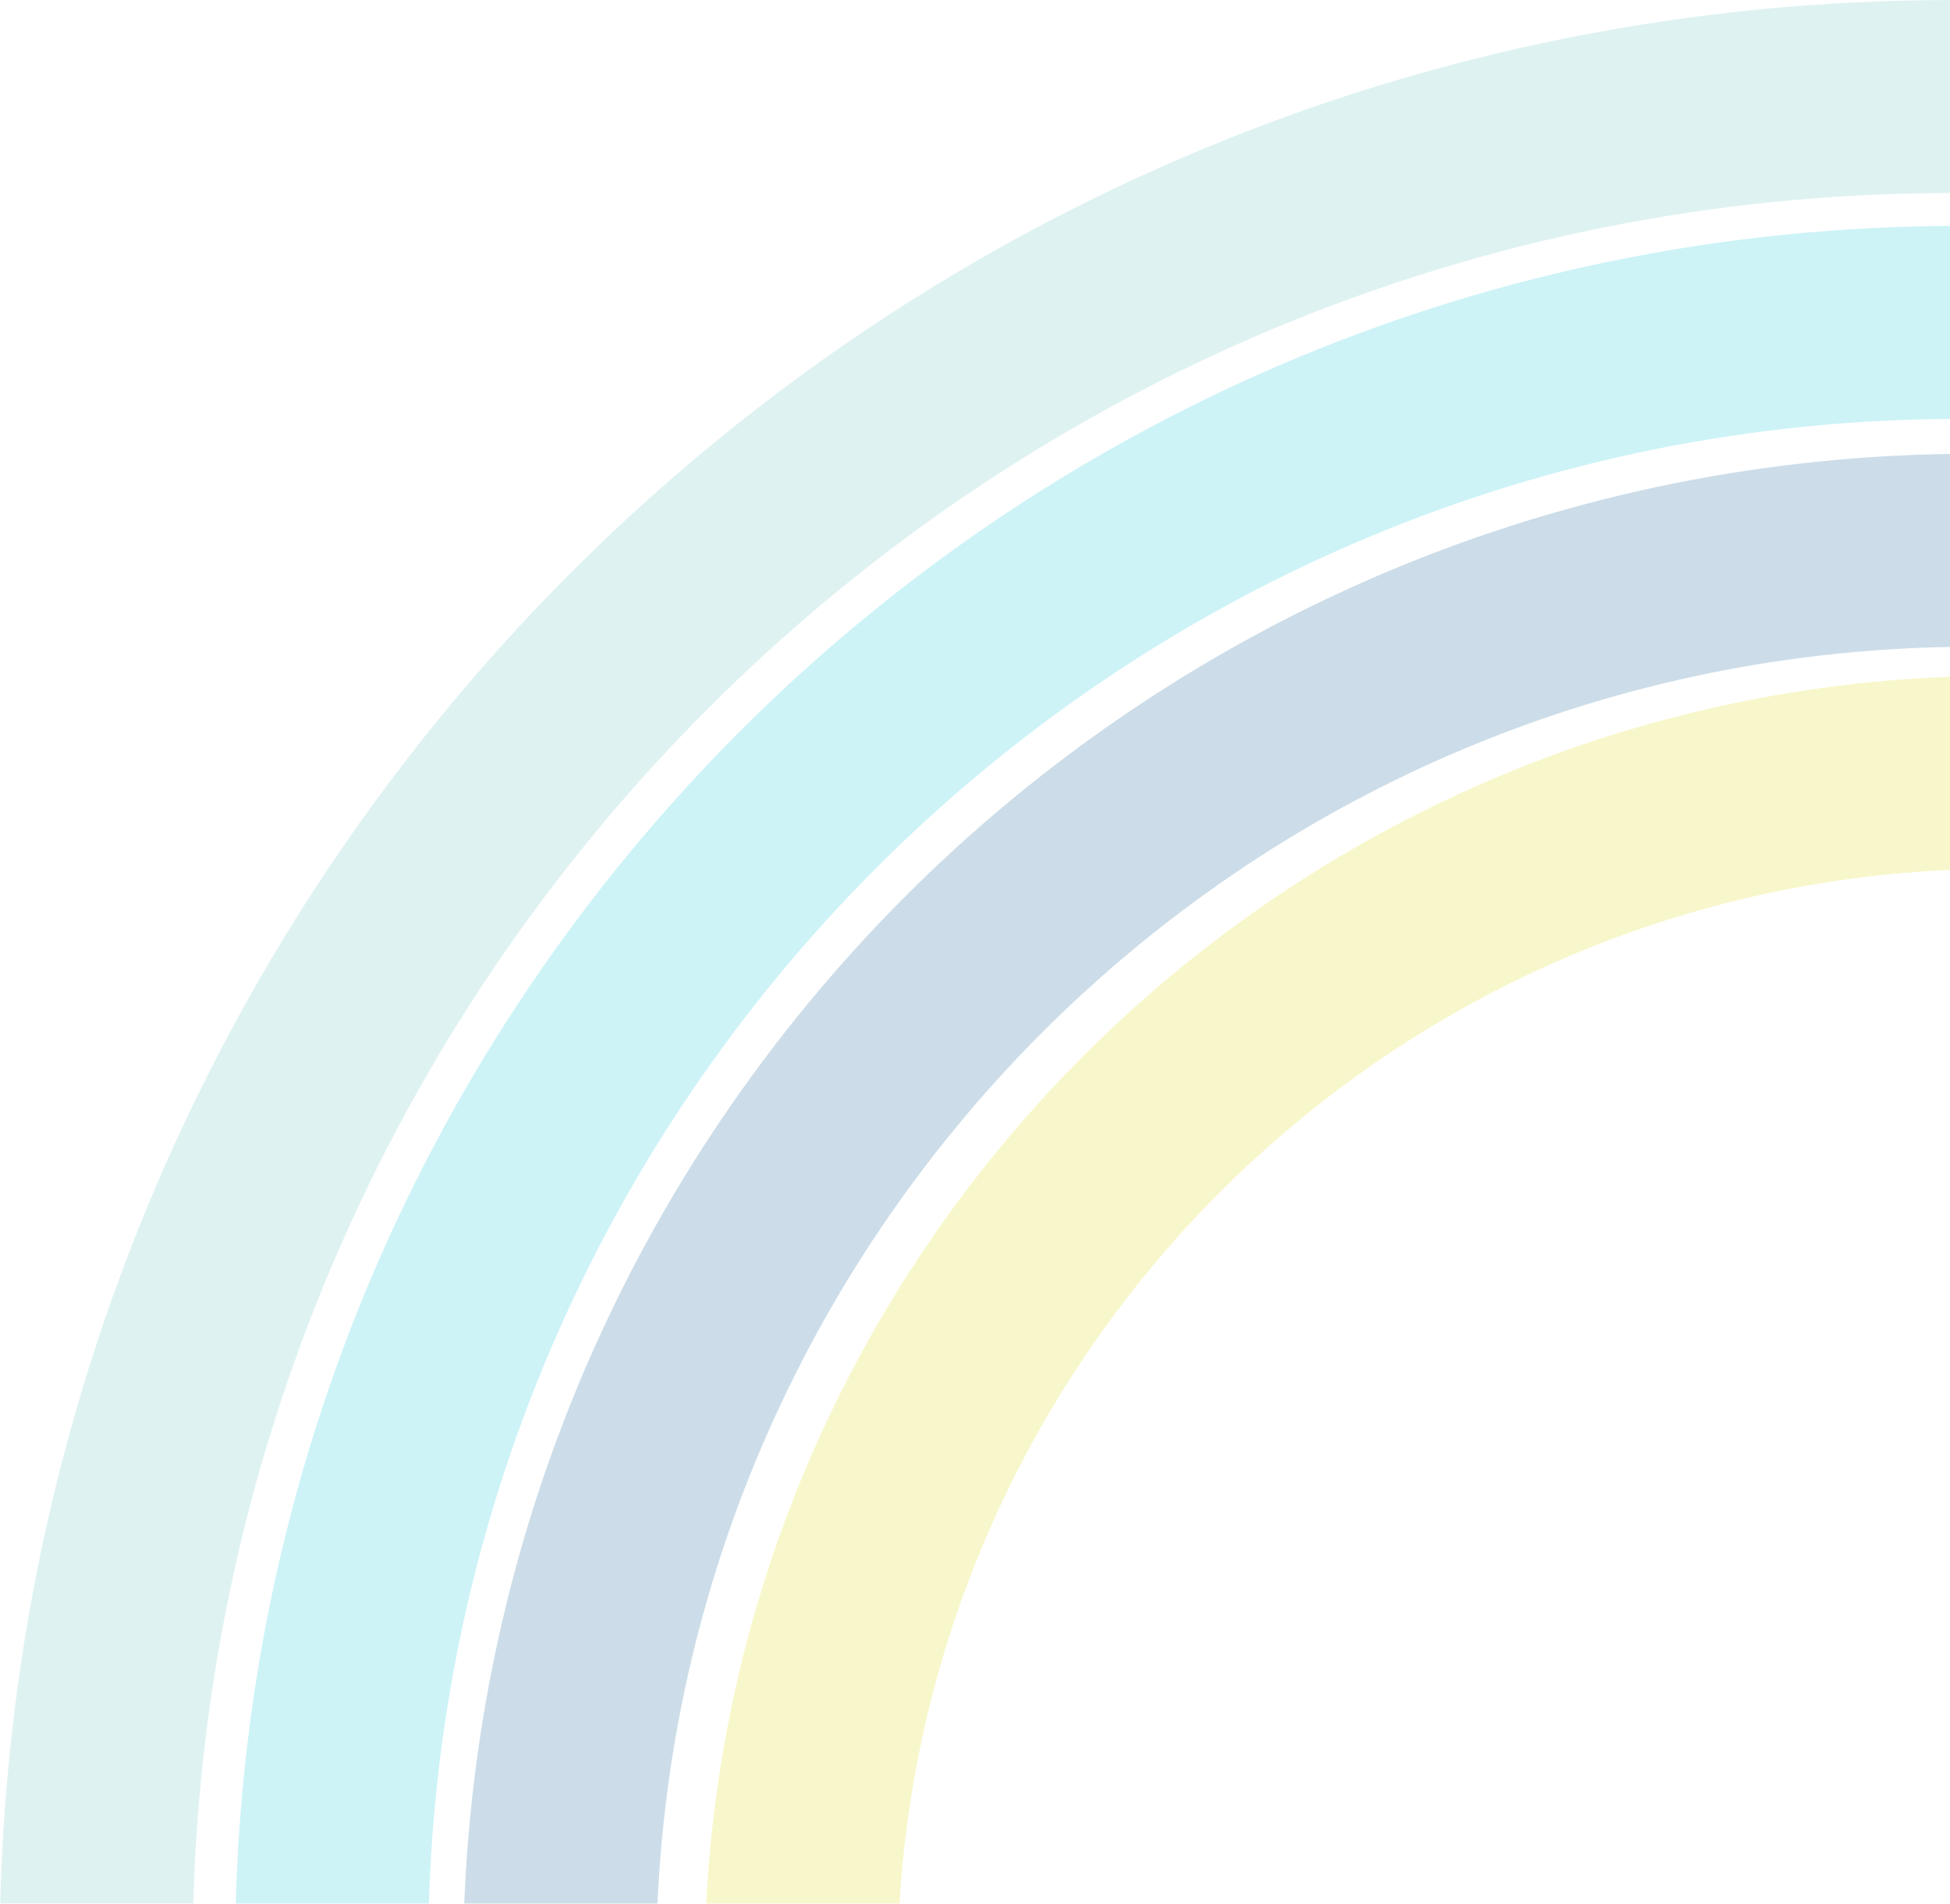
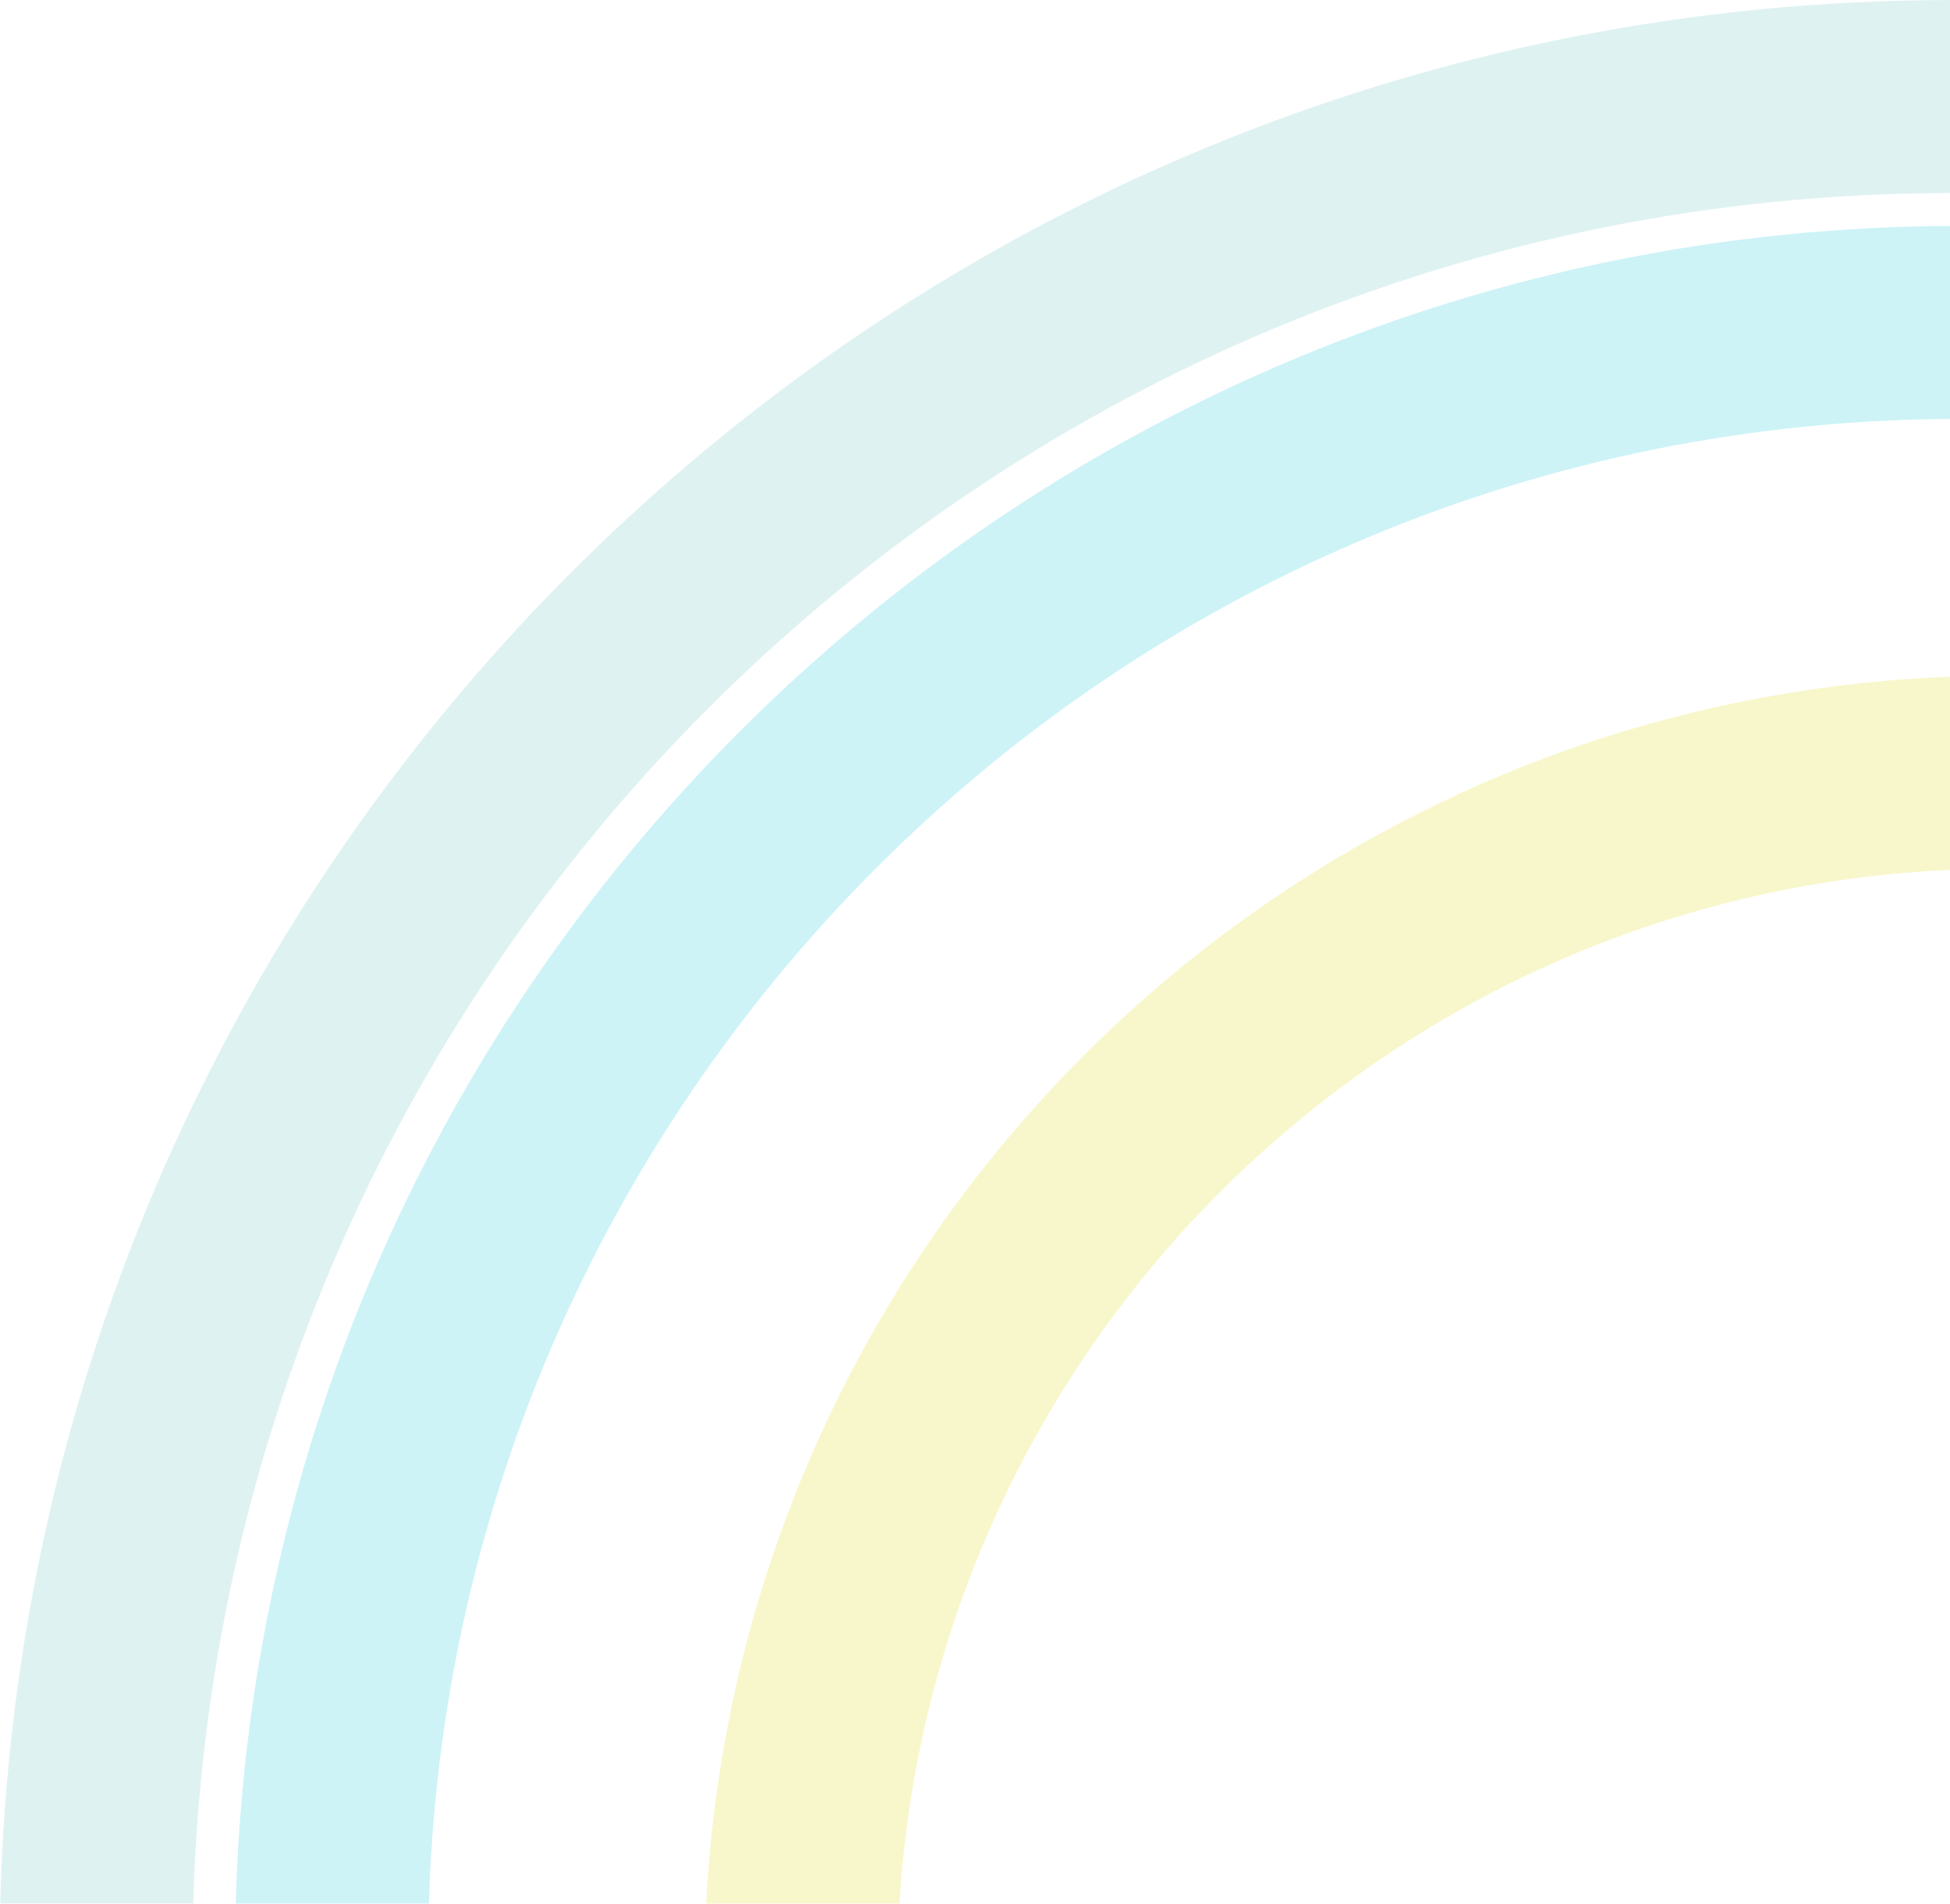
<svg xmlns="http://www.w3.org/2000/svg" width="1010" height="986" viewBox="0 0 1010 986">
  <g fill="none" fill-rule="evenodd" stroke-linejoin="round" stroke-width="99.971" opacity=".2">
    <path stroke="#5DBEBF" d="M1011 50C487.406 50 61.618 468.88 50 990" />
    <path stroke="#03C2D9" d="M1015 167c-459.303 0-832.808 367.188-843 824" />
-     <path stroke="#00548F" d="M1022 285c-398.825 0-723.151 319.062-732 716" />
    <path stroke="#DED900" d="M1036 400c-338.347 0-613.492 270.489-621 607" />
  </g>
</svg>